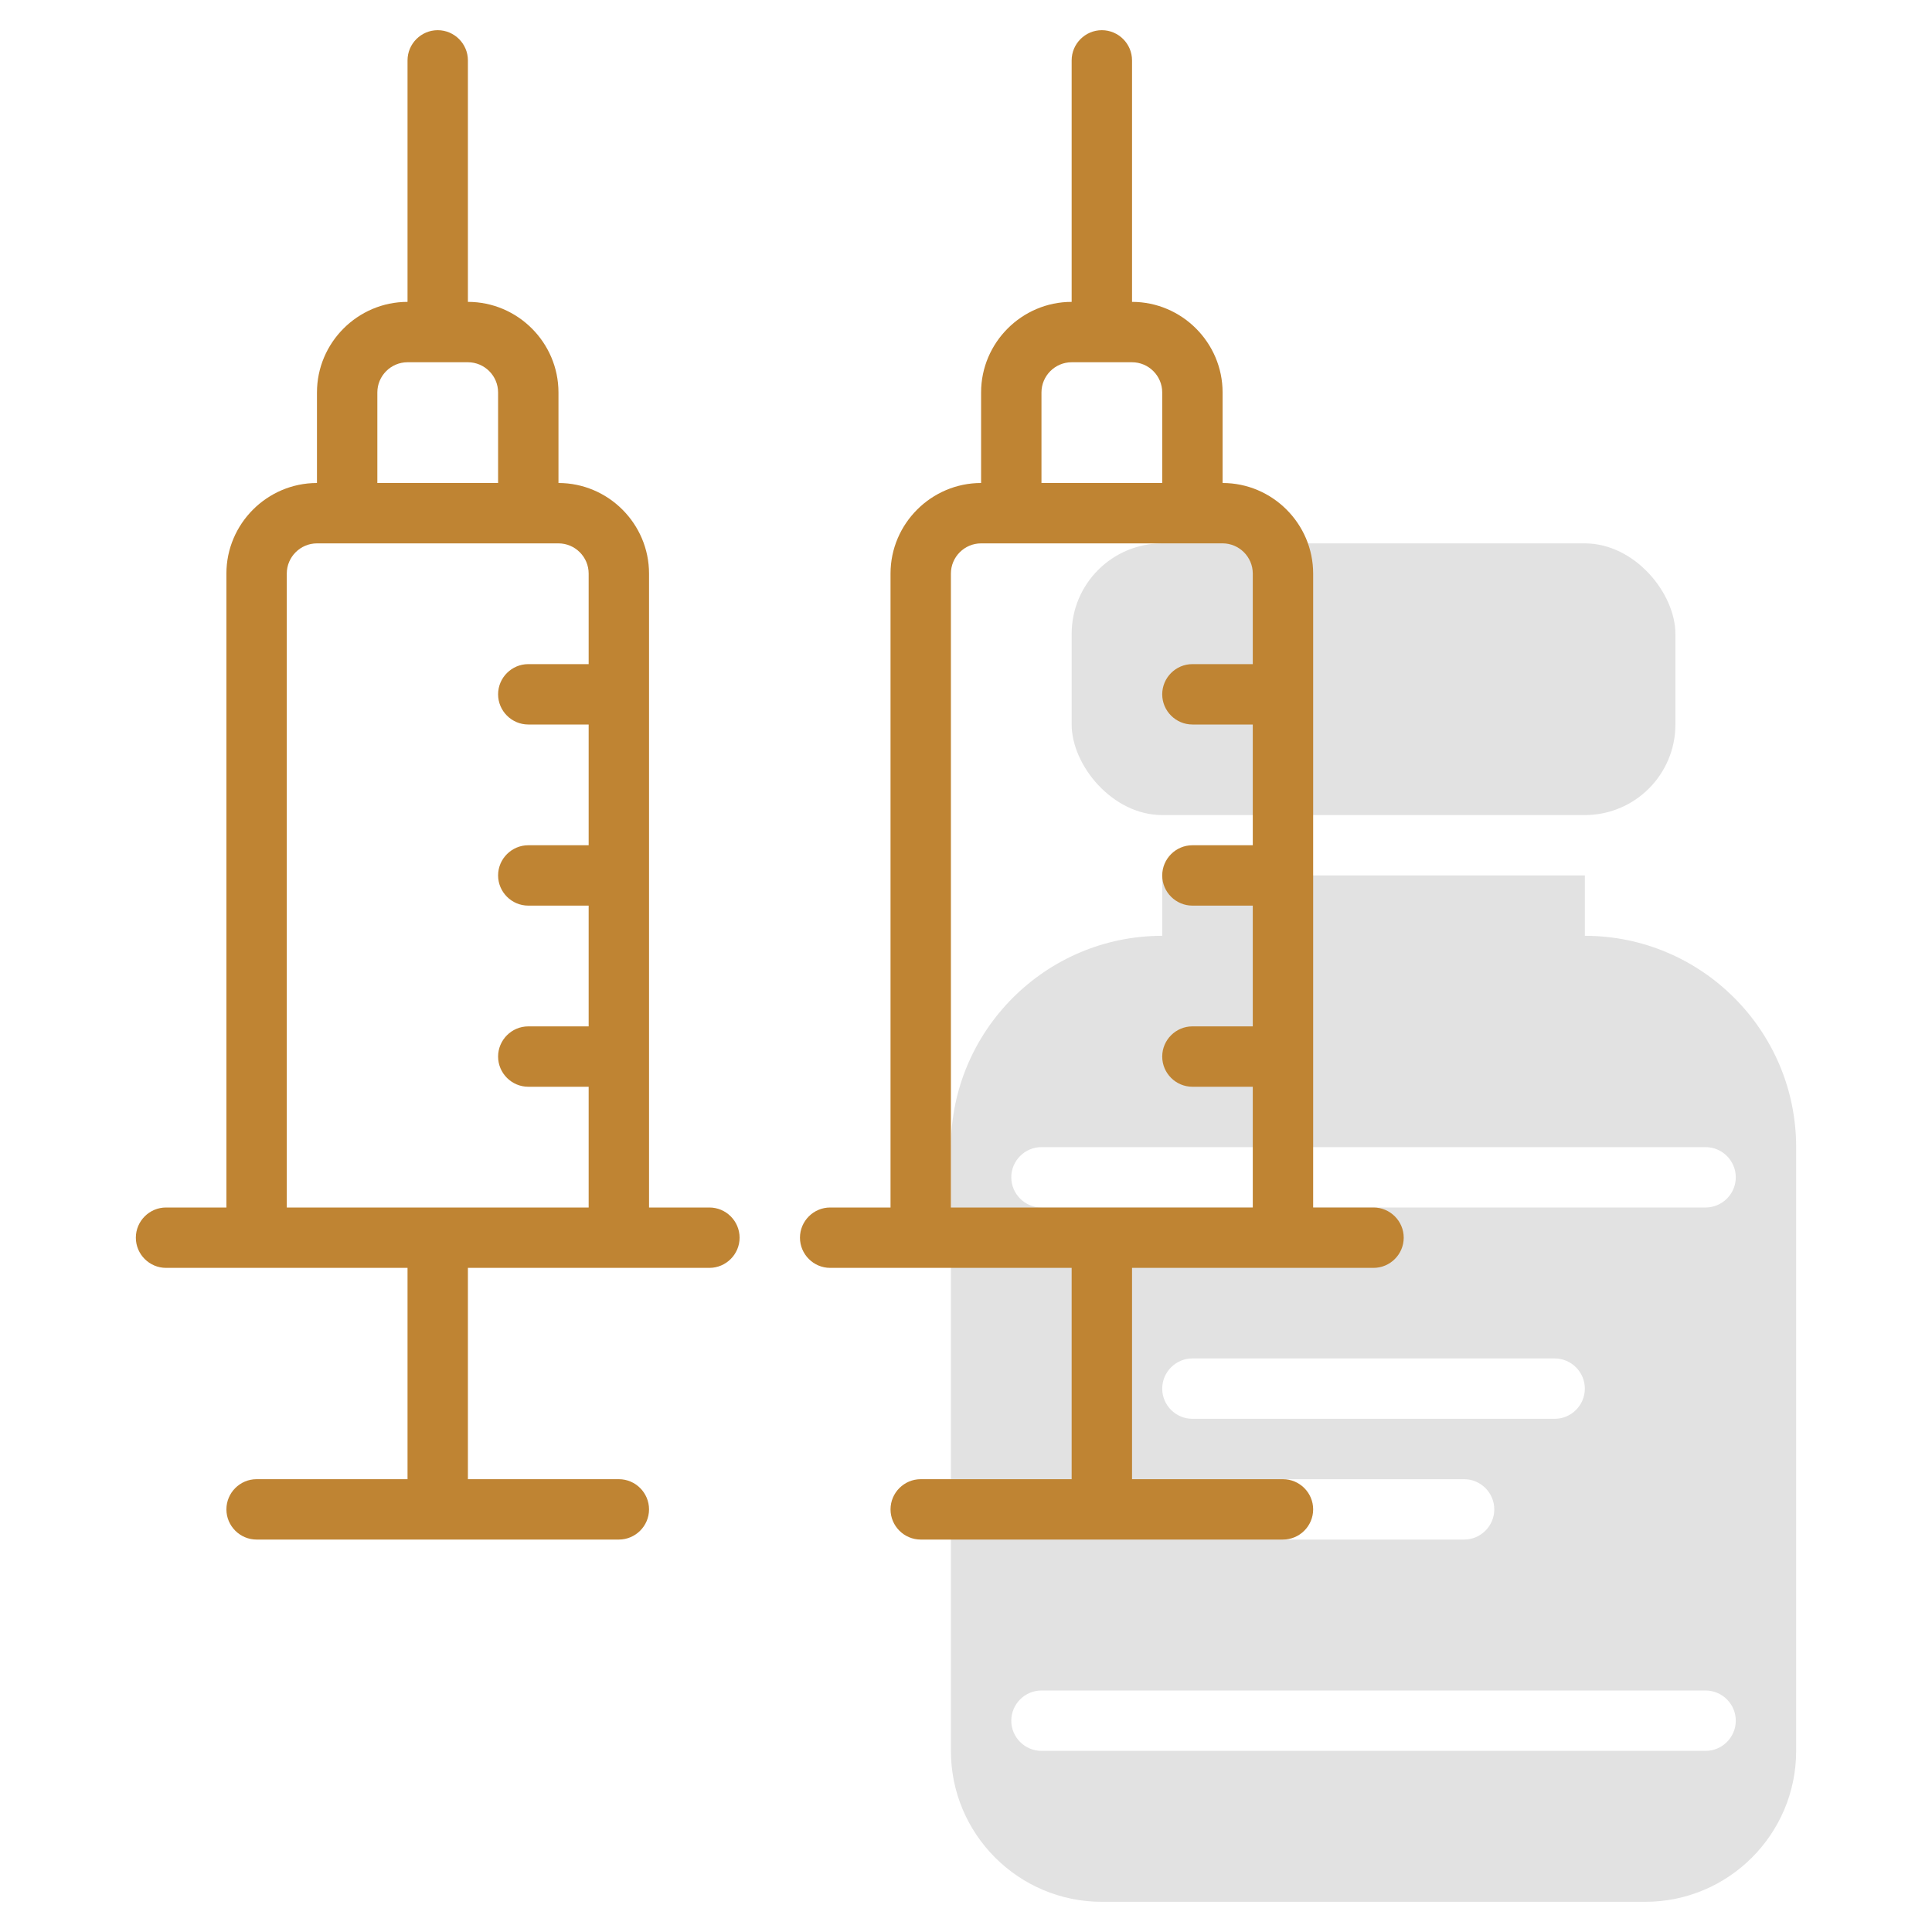
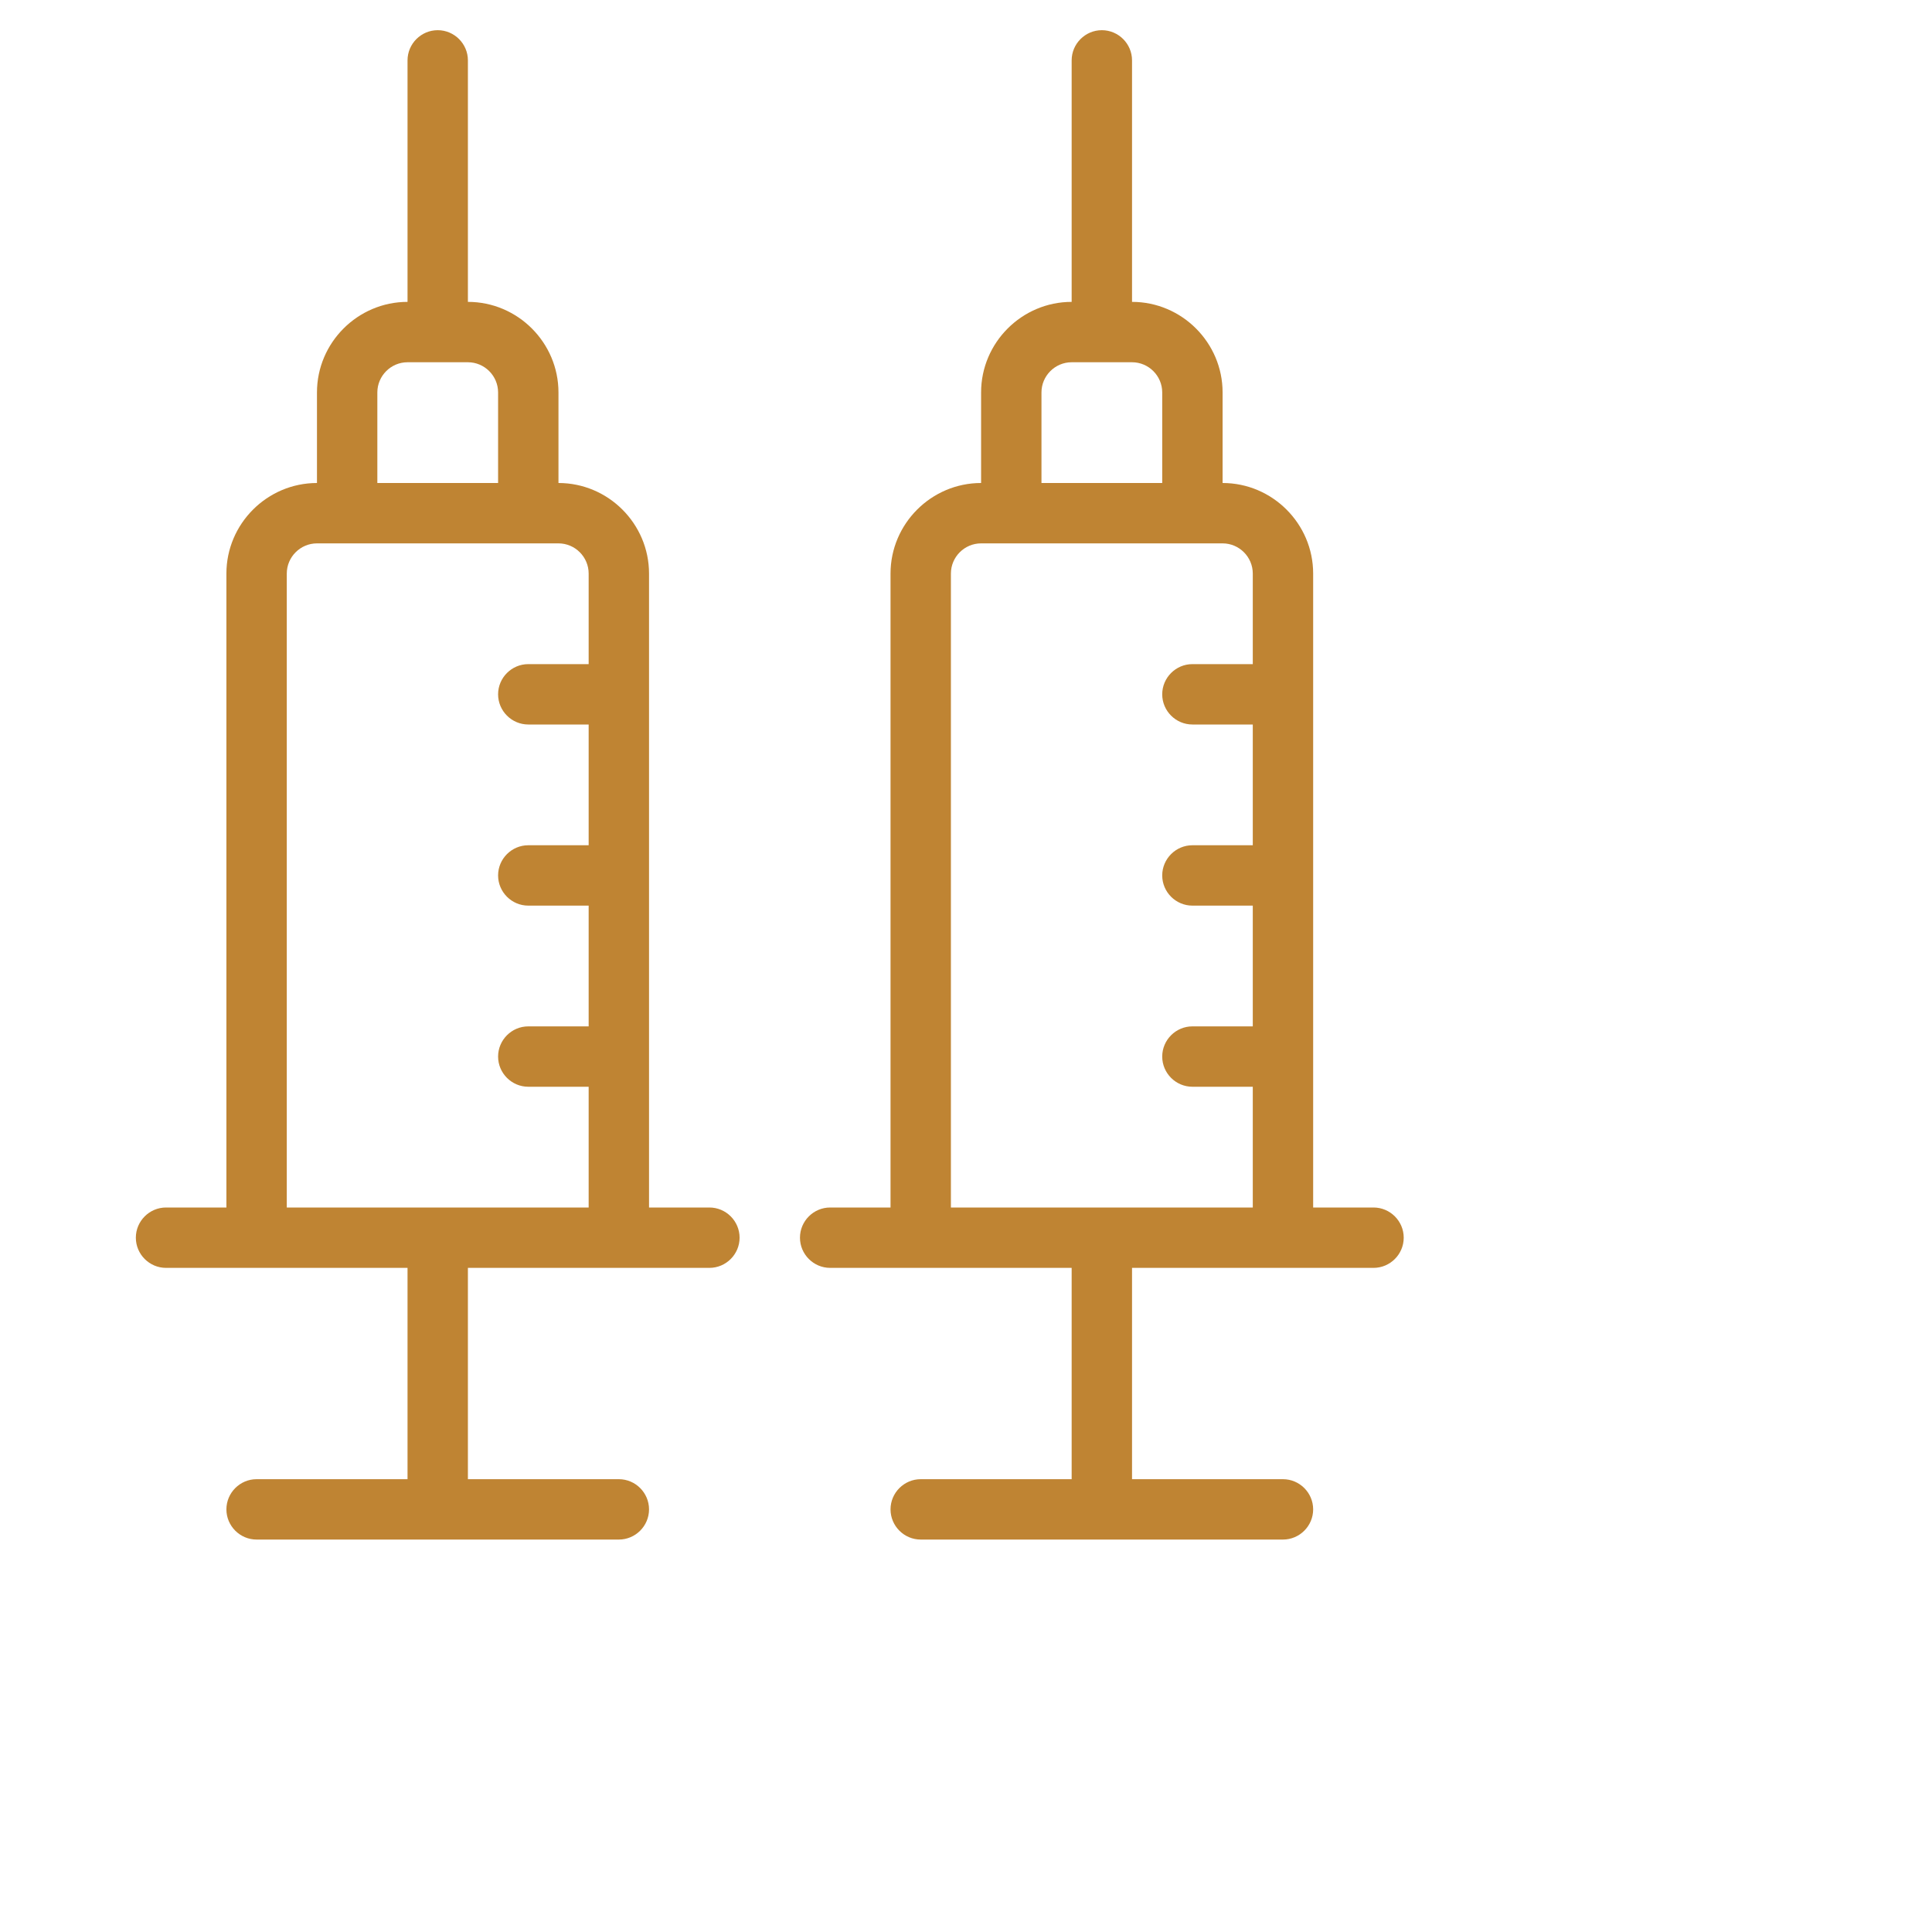
<svg xmlns="http://www.w3.org/2000/svg" id="Line" viewBox="0 0 64 64">
  <defs>
    <style>      .cls-1 {        fill: #e2e2e2;      }      .cls-2 {        fill: #bf8433;      }    </style>
  </defs>
-   <rect class="cls-1" x="35.5" y="18" width="20" height="9" rx="3" ry="3" />
-   <path class="cls-1" d="M31.5,38v20c0,2.76,2.24,5,5,5h18c2.76,0,5-2.24,5-5v-20c0-3.86-3.14-7-7-7h0v-2h-14v2c-3.86,0-7,3.14-7,7ZM56.5,58h-22c-.55,0-1-.45-1-1s.45-1,1-1h22c.55,0,1,.45,1,1s-.45,1-1,1ZM39.5,47c-.55,0-1-.45-1-1s.45-1,1-1h12c.55,0,1,.45,1,1s-.45,1-1,1h-12ZM49.5,50c0,.55-.45,1-1,1h-6c-.55,0-1-.45-1-1s.45-1,1-1h6c.55,0,1,.45,1,1ZM34.5,38h22c.55,0,1,.45,1,1s-.45,1-1,1h-22c-.55,0-1-.45-1-1s.45-1,1-1Z" />
  <path class="cls-2" d="M4.5,41c0,.55.45,1,1,1h8v7h-5c-.55,0-1,.45-1,1s.45,1,1,1h12c.55,0,1-.45,1-1s-.45-1-1-1h-5v-7h8c.55,0,1-.45,1-1s-.45-1-1-1h-2v-21c0-1.65-1.35-3-3-3v-3c0-1.65-1.35-3-3-3V2c0-.55-.45-1-1-1s-1,.45-1,1v8c-1.65,0-3,1.35-3,3v3c-1.65,0-3,1.35-3,3v21h-2c-.55,0-1,.45-1,1ZM12.5,13c0-.55.45-1,1-1h2c.55,0,1,.45,1,1v3h-4v-3ZM9.5,19c0-.55.45-1,1-1h8c.55,0,1,.45,1,1v3h-2c-.55,0-1,.45-1,1s.45,1,1,1h2v4h-2c-.55,0-1,.45-1,1s.45,1,1,1h2v4h-2c-.55,0-1,.45-1,1s.45,1,1,1h2v4h-10v-21Z" />
  <path class="cls-2" d="M45.5,40h-2v-21c0-1.65-1.35-3-3-3v-3c0-1.65-1.35-3-3-3V2c0-.55-.45-1-1-1s-1,.45-1,1v8c-1.65,0-3,1.35-3,3v3c-1.65,0-3,1.35-3,3v21h-2c-.55,0-1,.45-1,1s.45,1,1,1h8v7h-5c-.55,0-1,.45-1,1s.45,1,1,1h12c.55,0,1-.45,1-1s-.45-1-1-1h-5v-7h8c.55,0,1-.45,1-1s-.45-1-1-1ZM34.5,13c0-.55.45-1,1-1h2c.55,0,1,.45,1,1v3h-4v-3ZM41.5,22h-2c-.55,0-1,.45-1,1s.45,1,1,1h2v4h-2c-.55,0-1,.45-1,1s.45,1,1,1h2v4h-2c-.55,0-1,.45-1,1s.45,1,1,1h2v4h-10v-21c0-.55.45-1,1-1h8c.55,0,1,.45,1,1v3Z" />
</svg>